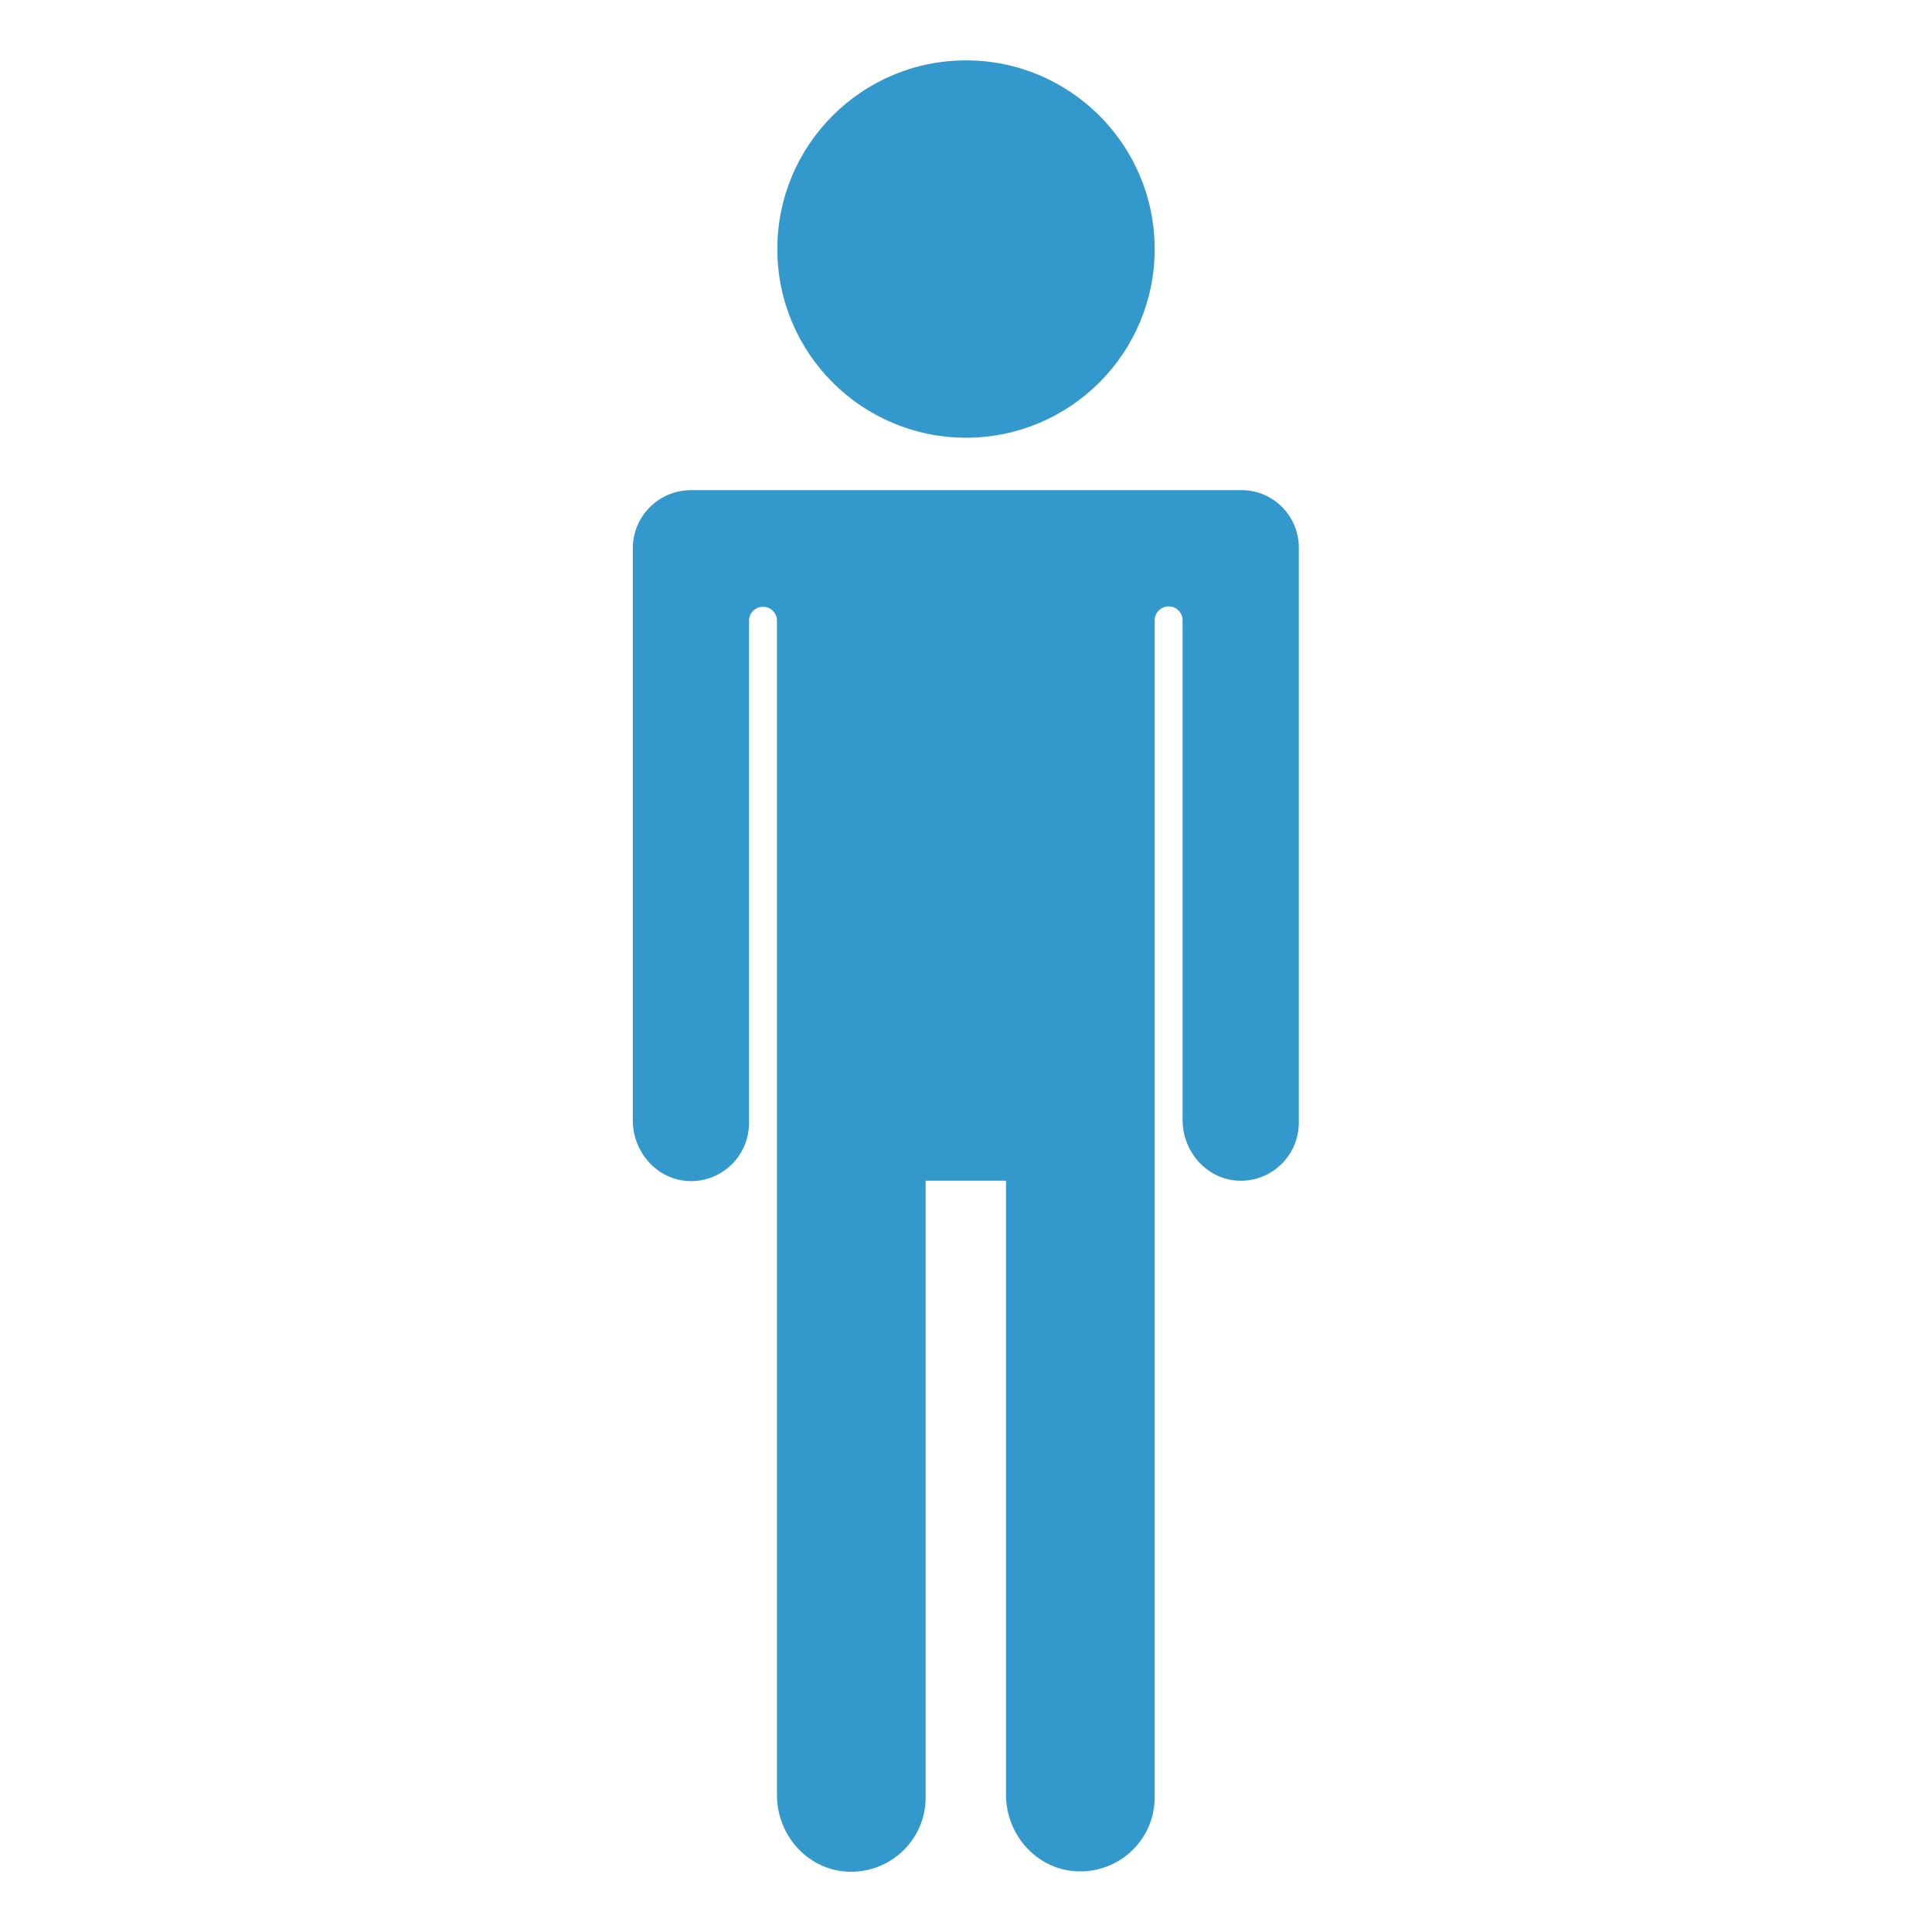
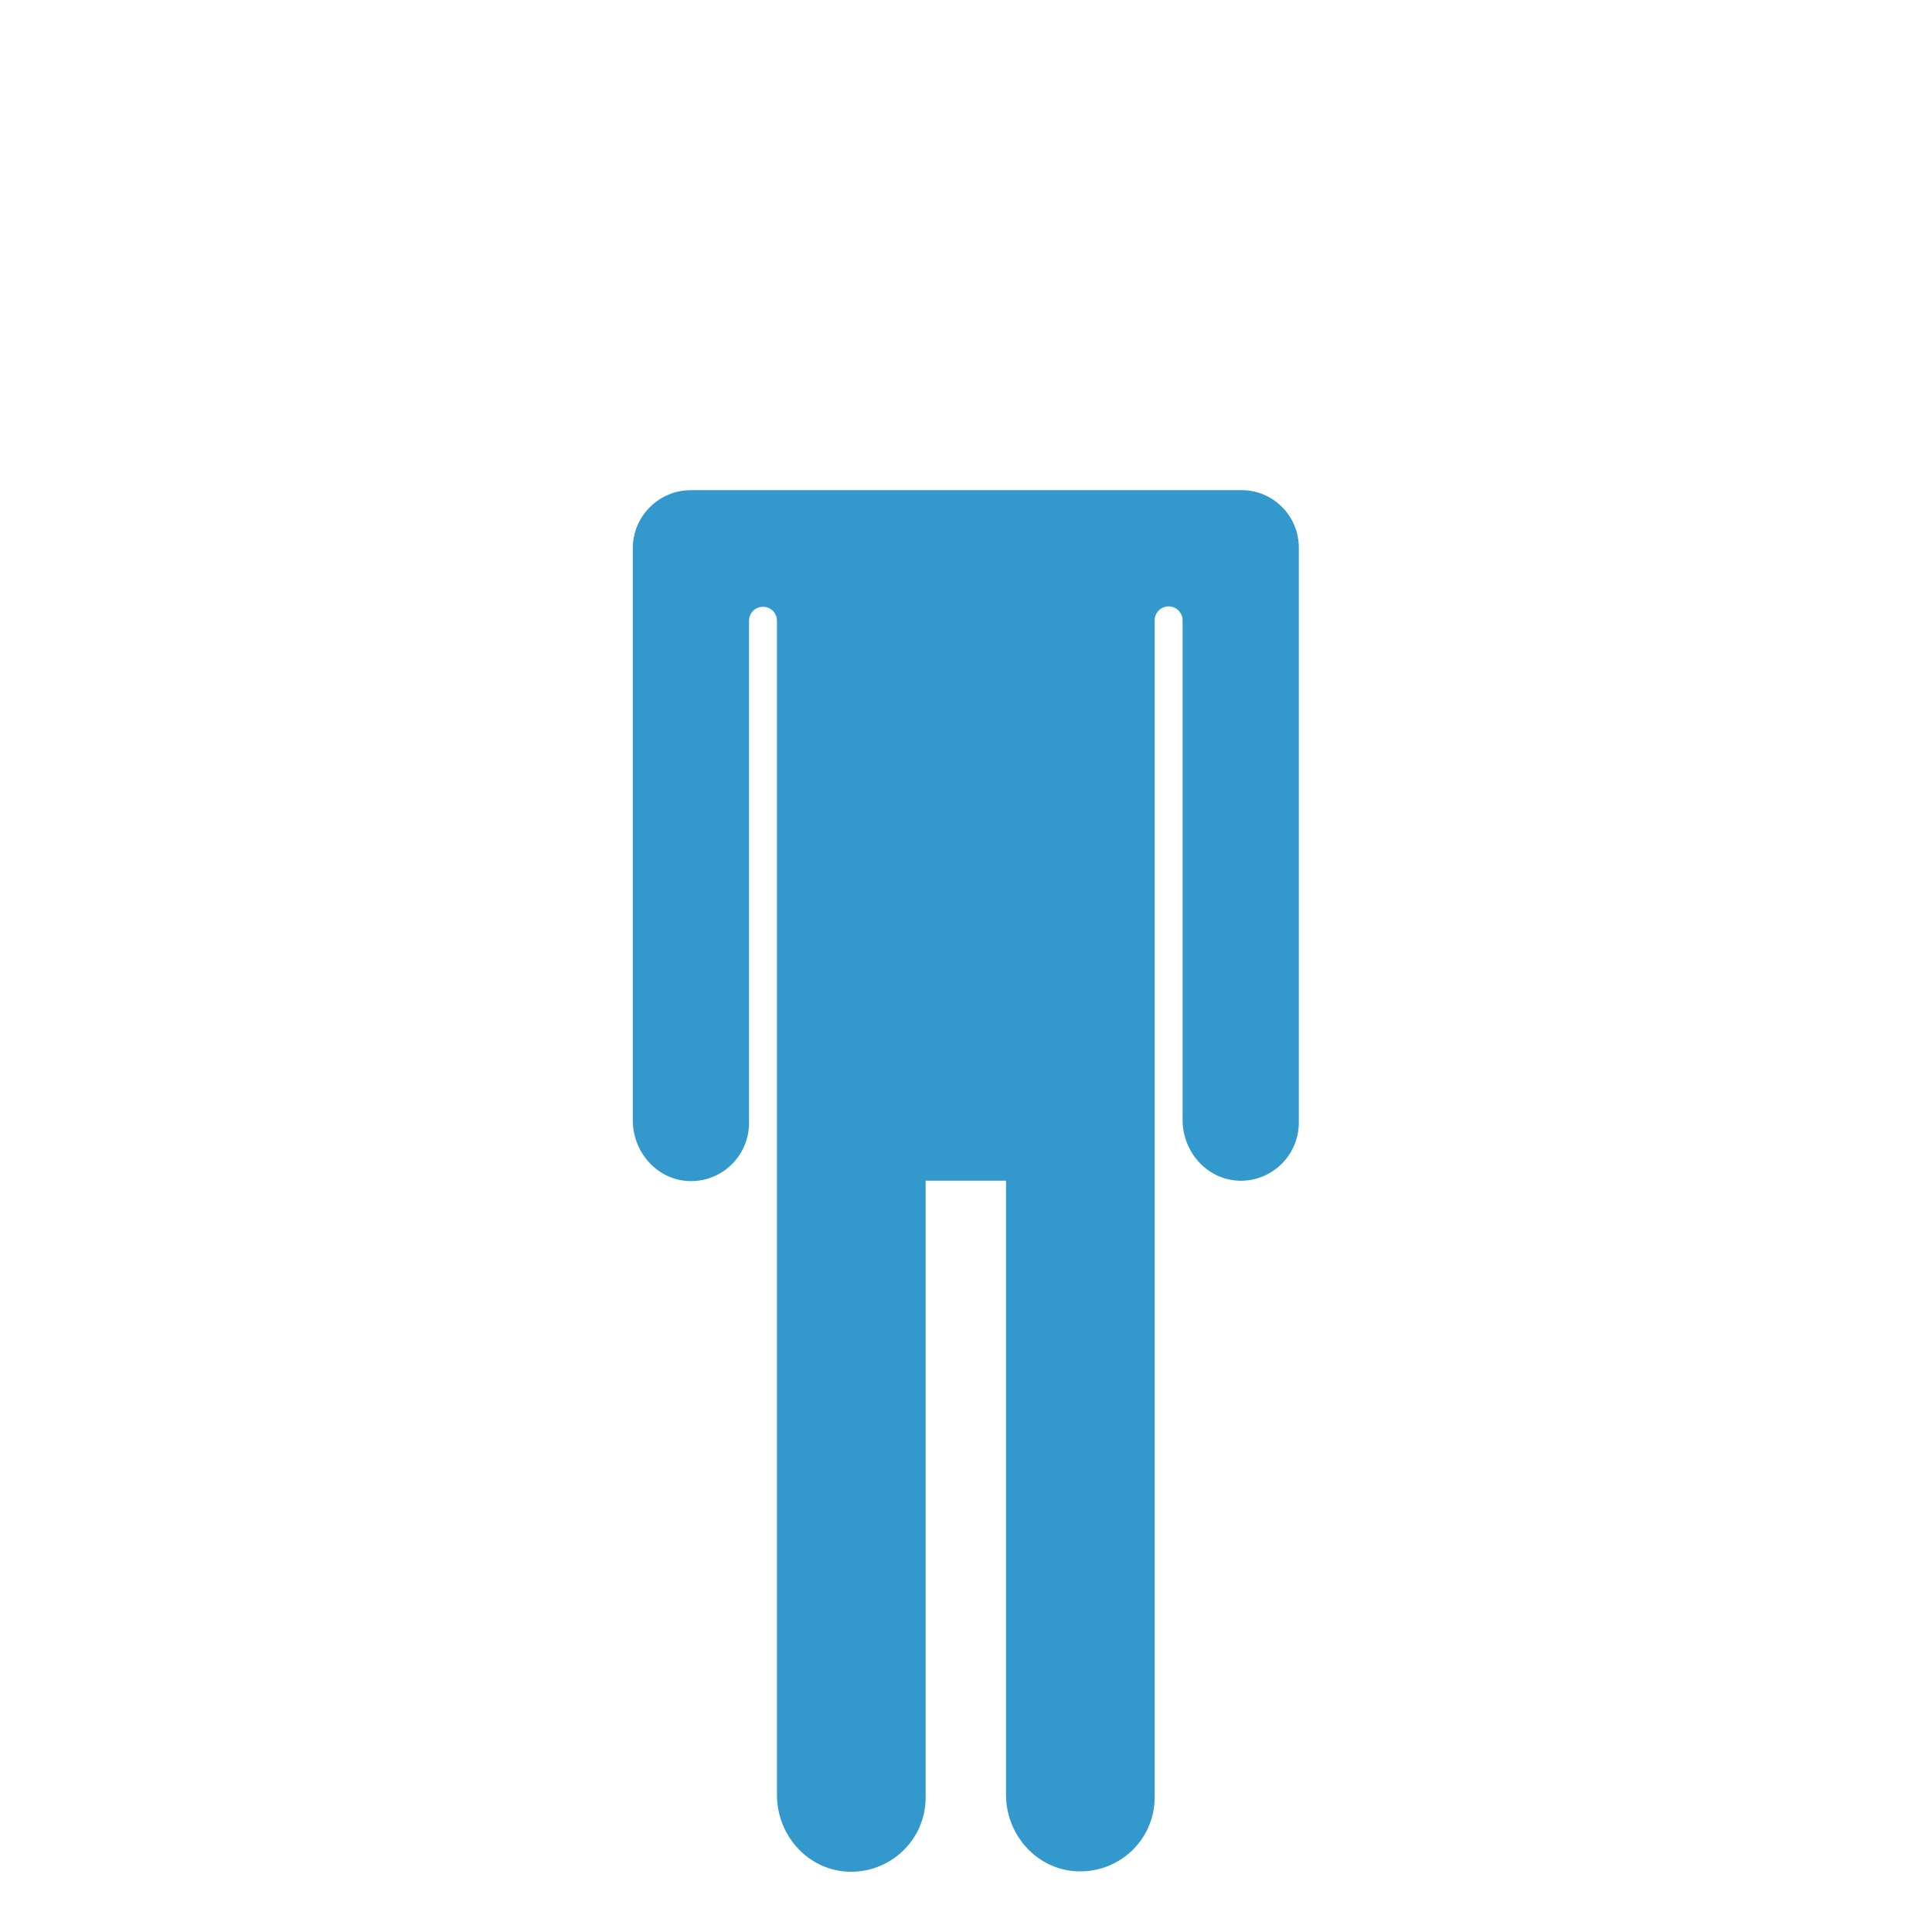
<svg xmlns="http://www.w3.org/2000/svg" version="1.1" id="_分離模式" x="0px" y="0px" viewBox="0 0 512 512" style="enable-background:new 0 0 512 512;" xml:space="preserve">
  <style type="text/css">
	.st0{fill:#3399CC;}
</style>
-   <path class="st0" d="M306,66c0,27.6-22.4,50-50,50s-50-22.4-50-50s22.4-50,50-50C283.6,16,306,38.4,306,66L306,66z" />
  <path class="st0" d="M328.9,129.9H183.1c-8.5,0-15.4,6.9-15.4,15.4v151.6c0,8.5,6.5,15.8,14.9,16.1c8.7,0.3,15.9-6.7,15.9-15.4  V164.5c0-2.1,1.7-3.7,3.7-3.7l0,0c2.1,0,3.7,1.7,3.7,3.7v311.2c0,10.5,7.9,19.6,18.4,20.3c11.4,0.7,21-8.3,21-19.6V312.9h21.3v162.7  c0,10.5,7.9,19.6,18.4,20.3c11.5,0.7,21-8.3,21-19.6V164.4c0-2.1,1.7-3.7,3.7-3.7l0,0c2.1,0,3.7,1.7,3.7,3.7v132.4  c0,8.5,6.5,15.8,14.9,16.1c8.7,0.3,15.9-6.7,15.9-15.4V145.3C344.3,136.8,337.4,129.8,328.9,129.9L328.9,129.9z" />
</svg>